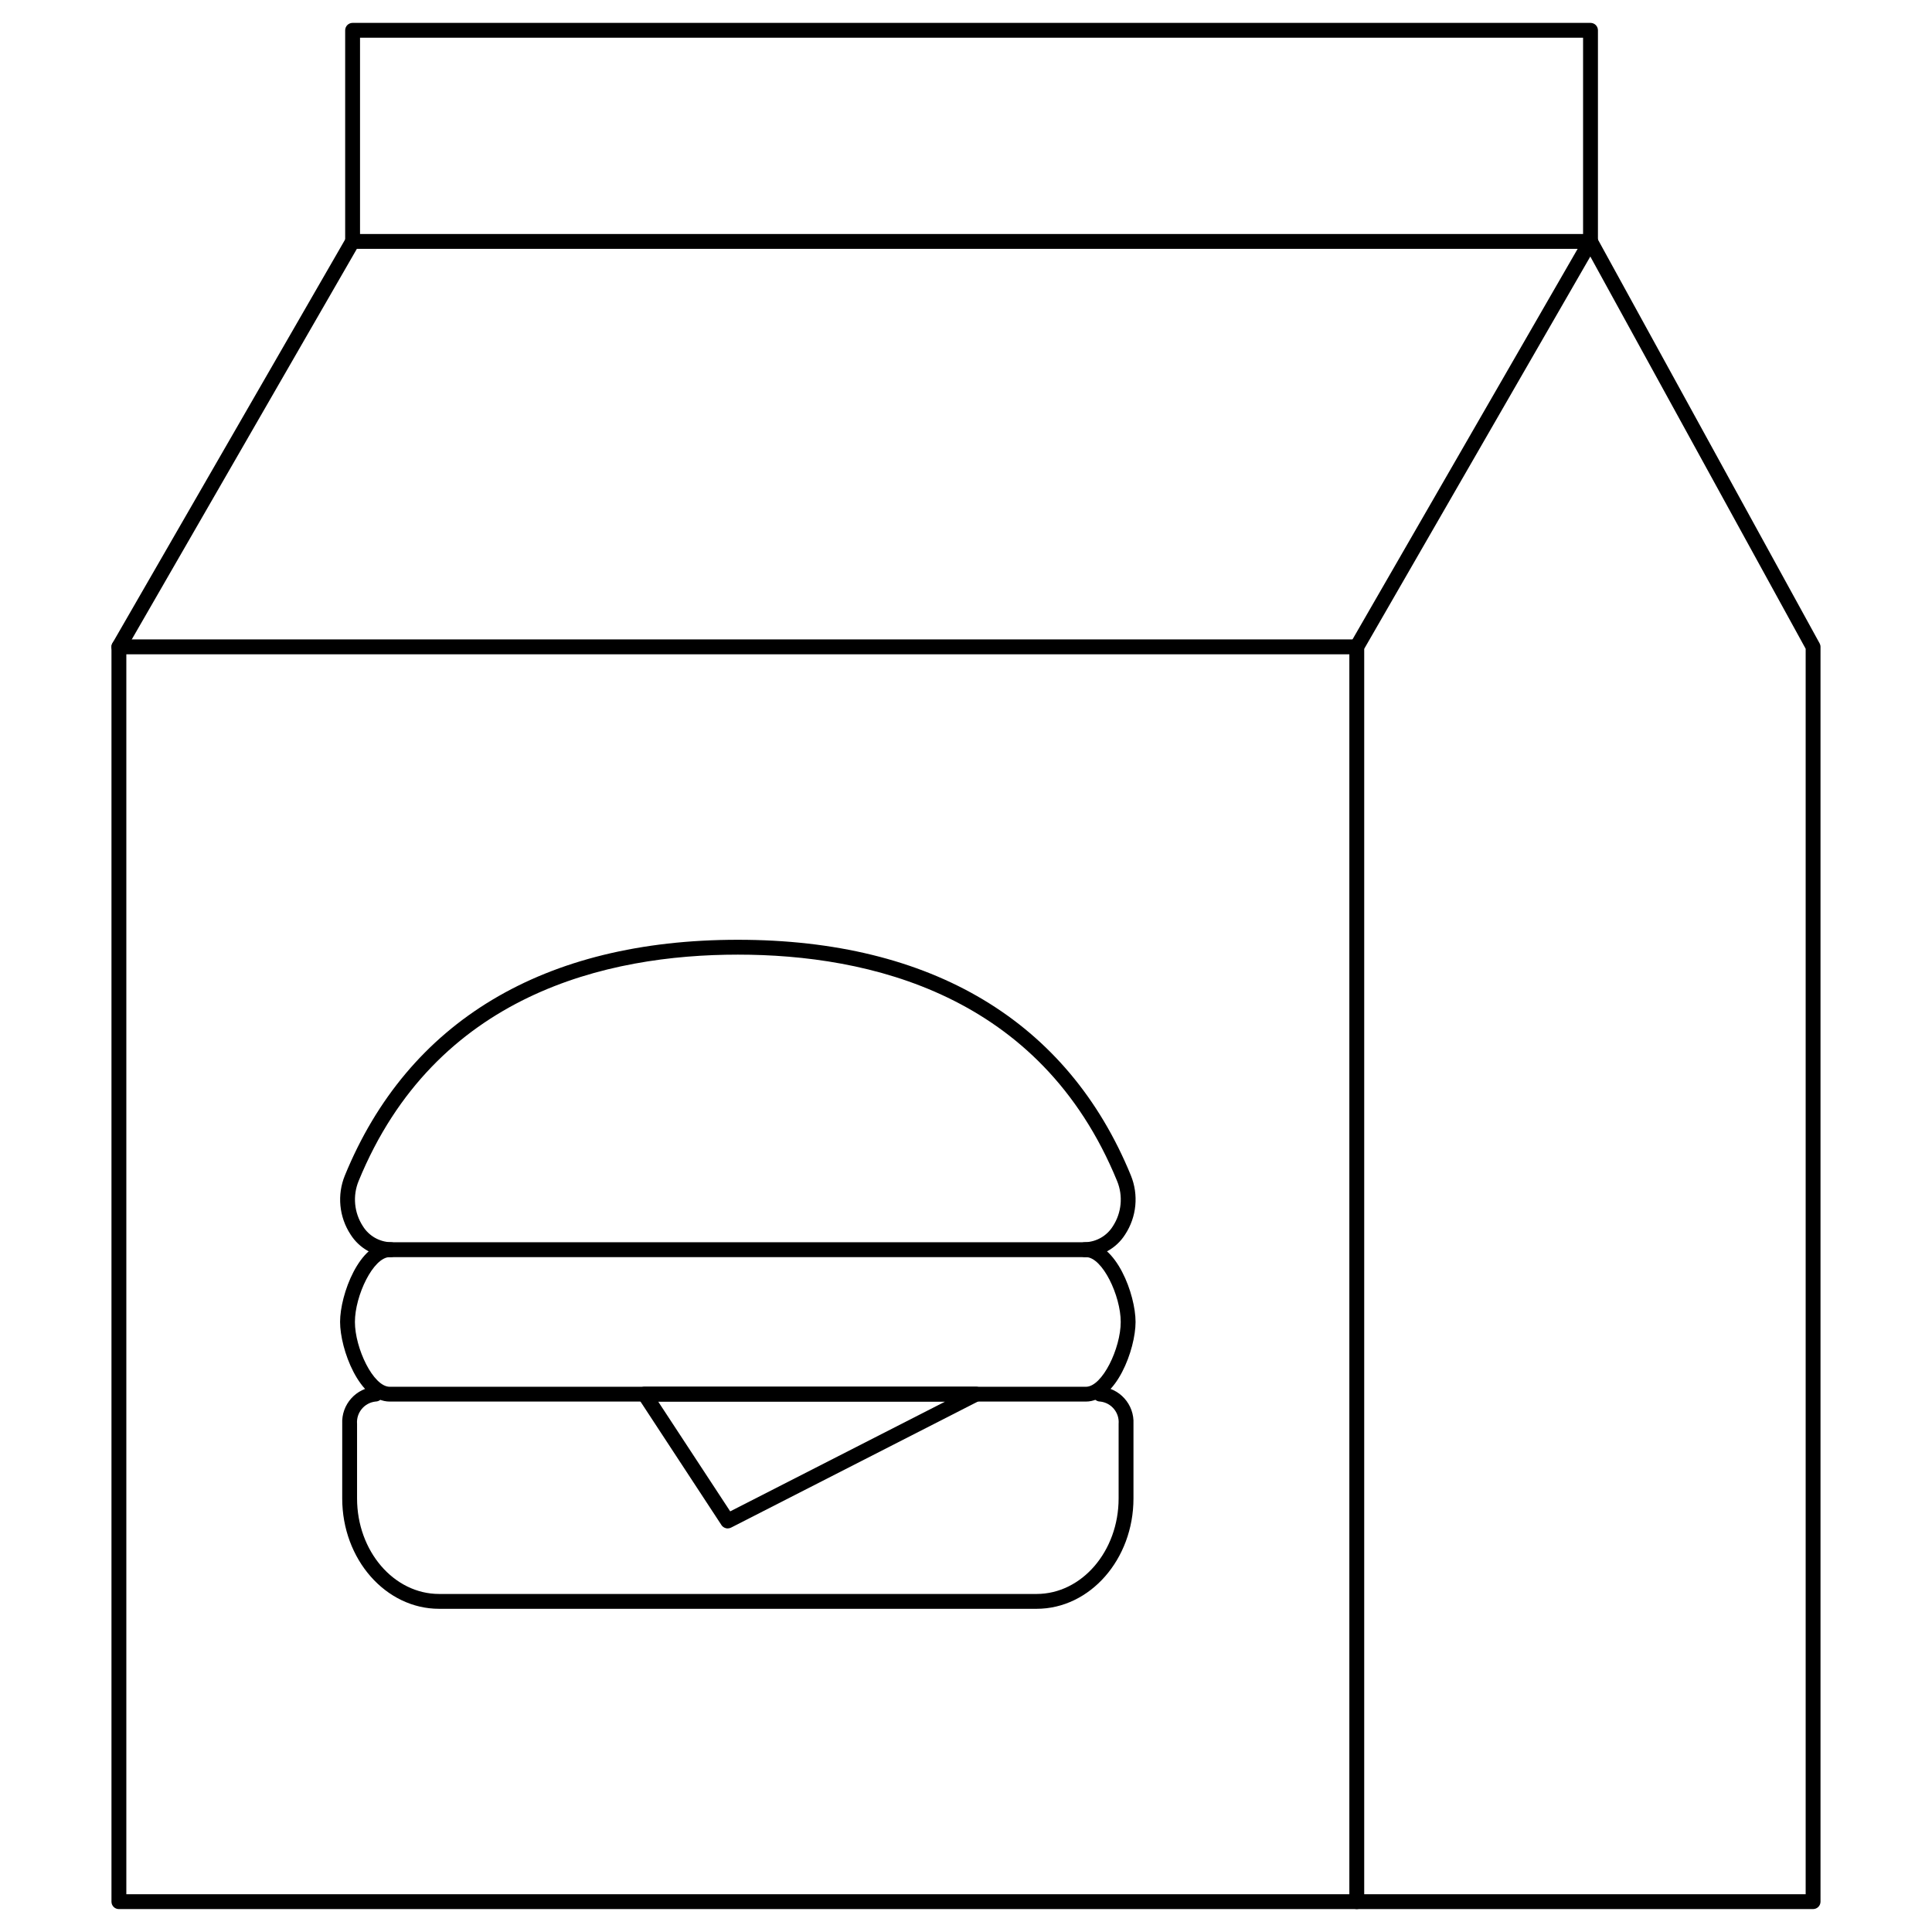
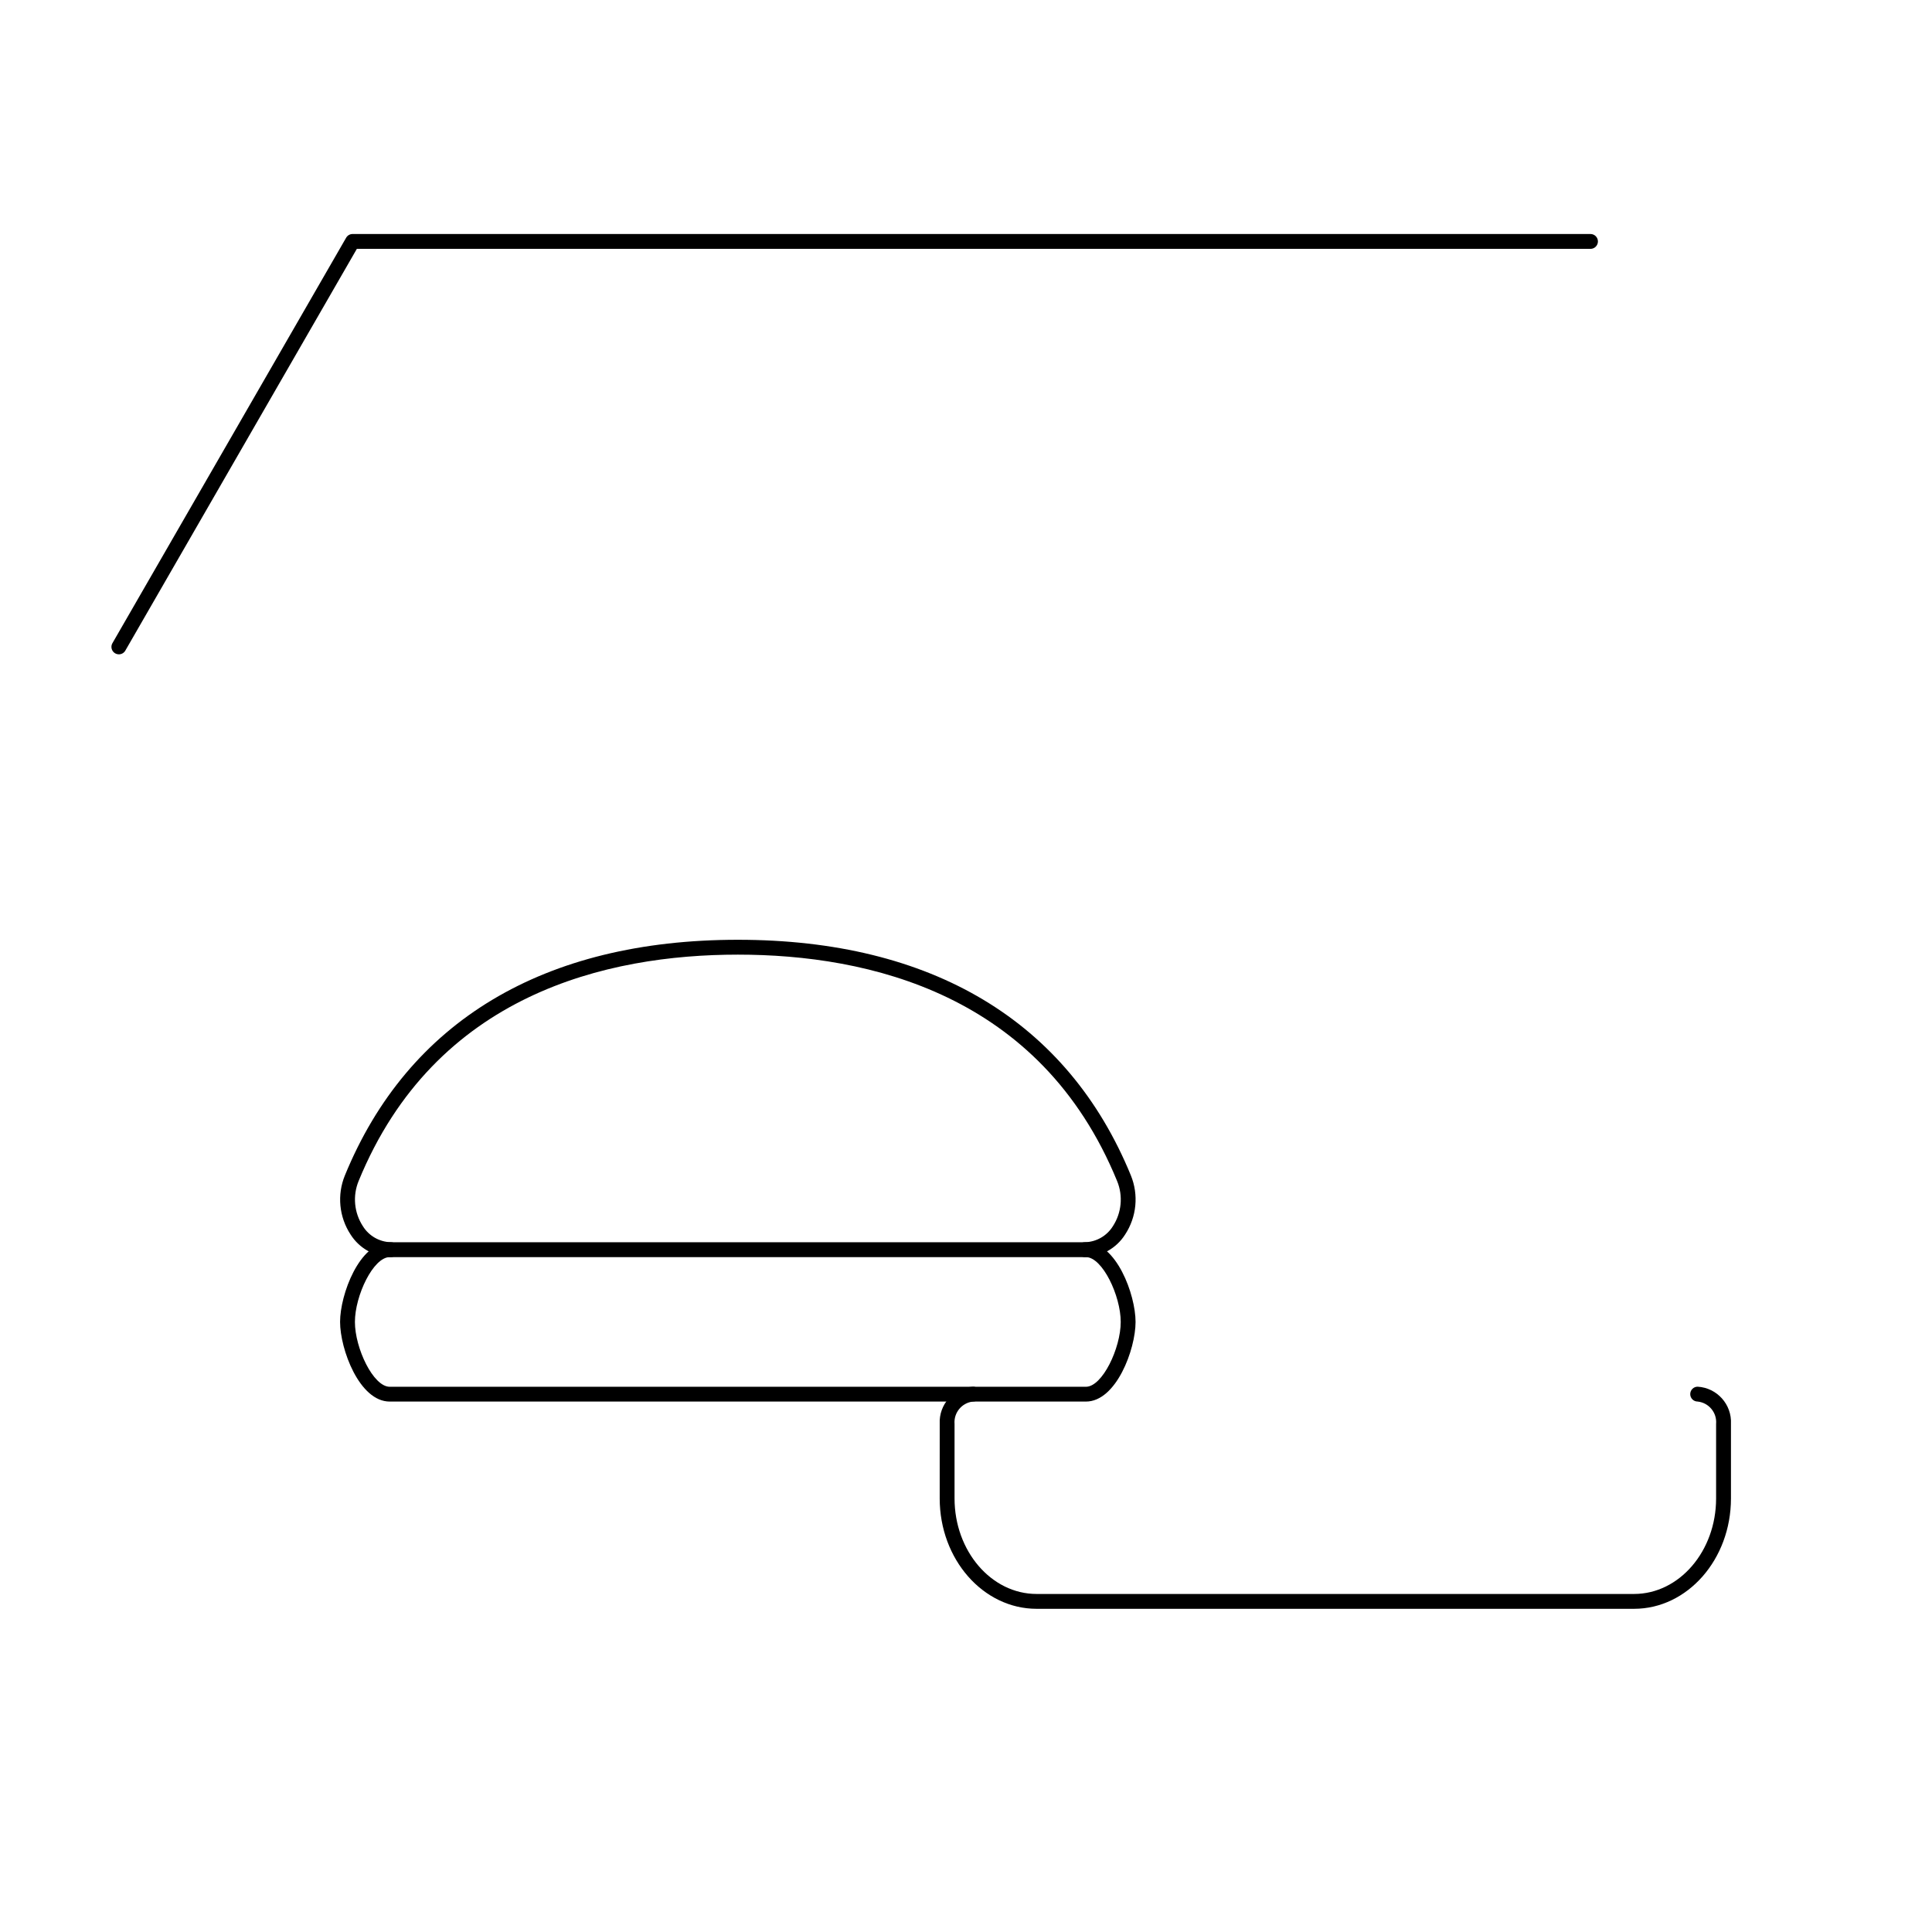
<svg xmlns="http://www.w3.org/2000/svg" fill="#000000" width="800px" height="800px" version="1.1" viewBox="144 144 512 512">
  <g>
-     <path d="m503.57 649.93h-328.06c-1.086 0-1.969-0.879-1.969-1.965v-332.54c0-1.086 0.883-1.969 1.969-1.969h328.06c1.086 0 1.969 0.883 1.969 1.969 0 1.086-0.883 1.969-1.969 1.969h-326.09v328.6h326.09c1.086 0 1.969 0.879 1.969 1.969 0 1.086-0.883 1.965-1.969 1.965z" />
    <path d="m175.5 317.4c-0.703 0-1.352-0.375-1.703-0.984-0.352-0.609-0.352-1.359 0-1.969l61.938-107.45c0.352-0.609 1-0.984 1.703-0.984h328.06c1.086 0 1.969 0.883 1.969 1.969 0 1.086-0.883 1.969-1.969 1.969h-326.93l-61.359 106.47c-0.352 0.613-1.008 0.988-1.715 0.984z" />
-     <path d="m624.49 649.93h-120.93c-1.086 0-1.969-0.879-1.969-1.965v-332.54c0-0.348 0.094-0.684 0.266-0.984l61.938-107.45c0.336-0.633 1.008-1.016 1.723-0.984 0.711 0.008 1.363 0.398 1.703 1.023l58.988 107.45h0.004c0.156 0.289 0.242 0.617 0.242 0.949v332.53c0 0.52-0.207 1.02-0.578 1.391-0.367 0.367-0.867 0.574-1.391 0.574zm-118.96-3.938h116.99v-330.06l-57.07-103.95-59.918 103.96z" />
-     <path d="m565.5 209.95c-1.086 0-1.969-0.883-1.969-1.969v-53.984h-324.12v53.984c0 1.086-0.883 1.969-1.969 1.969-1.086 0-1.969-0.883-1.969-1.969v-55.949c0-1.09 0.883-1.969 1.969-1.969h328.06c0.523 0 1.023 0.207 1.391 0.574 0.371 0.371 0.578 0.871 0.578 1.395v55.949c0 0.523-0.207 1.023-0.578 1.391-0.367 0.371-0.867 0.578-1.391 0.578z" />
    <path d="m431.49 477.14c-1.09 0-1.969-0.883-1.969-1.969 0-1.086 0.879-1.969 1.969-1.969 3.035-0.066 5.832-1.664 7.434-4.242 2.32-3.562 2.738-8.035 1.125-11.965-20.305-49.594-65.859-60.008-100.5-60.008-34.633 0-80.199 10.395-100.51 59.992-1.613 3.93-1.191 8.402 1.125 11.965 1.602 2.586 4.398 4.188 7.438 4.258 1.086 0 1.965 0.883 1.965 1.969 0 1.086-0.879 1.969-1.965 1.969-4.352-0.059-8.379-2.312-10.703-5.992-3.043-4.648-3.606-10.5-1.5-15.645 16.727-40.855 52.742-62.453 104.14-62.453 51.395 0 87.41 21.582 104.15 62.441 2.102 5.148 1.539 10.996-1.504 15.648-2.32 3.68-6.348 5.938-10.695 6z" />
-     <path d="m418.71 570.35h-158.34c-14.168 0-25.68-13.121-25.68-29.25l0.004-19.75c-0.262-5.156 3.676-9.555 8.828-9.863 1.086 0 1.969 0.883 1.969 1.969 0 1.086-0.883 1.969-1.969 1.969-2.969 0.324-5.141 2.949-4.898 5.926v19.754c0 13.957 9.754 25.312 21.742 25.312h158.34c11.984 0 21.738-11.355 21.738-25.312v-19.754c0.254-2.977-1.918-5.609-4.891-5.926-1.086 0-1.965-0.883-1.965-1.969 0-1.086 0.879-1.969 1.965-1.969 5.152 0.309 9.09 4.711 8.828 9.863v19.754c0 16.125-11.52 29.246-25.676 29.246z" />
+     <path d="m418.71 570.35c-14.168 0-25.68-13.121-25.68-29.25l0.004-19.75c-0.262-5.156 3.676-9.555 8.828-9.863 1.086 0 1.969 0.883 1.969 1.969 0 1.086-0.883 1.969-1.969 1.969-2.969 0.324-5.141 2.949-4.898 5.926v19.754c0 13.957 9.754 25.312 21.742 25.312h158.34c11.984 0 21.738-11.355 21.738-25.312v-19.754c0.254-2.977-1.918-5.609-4.891-5.926-1.086 0-1.965-0.883-1.965-1.969 0-1.086 0.879-1.969 1.965-1.969 5.152 0.309 9.09 4.711 8.828 9.863v19.754c0 16.125-11.52 29.246-25.676 29.246z" />
    <path d="m431.78 515.43h-184.5c-8.035 0-13.156-13.867-13.156-21.117s5.133-21.102 13.156-21.102h184.5c8.035 0 13.156 13.867 13.156 21.117 0.004 7.25-5.121 21.102-13.156 21.102zm-184.5-38.281c-4.363 0-9.223 10.234-9.223 17.18 0 6.945 4.856 17.18 9.223 17.18h184.5c4.363 0 9.223-10.234 9.223-17.18 0-6.945-4.856-17.18-9.223-17.18z" />
-     <path d="m336.84 549.05c-0.66 0-1.281-0.332-1.645-0.887l-22.043-33.621h0.004c-0.398-0.602-0.434-1.379-0.09-2.016 0.344-0.637 1.008-1.035 1.734-1.035h87.863c0.906 0.004 1.695 0.625 1.91 1.512 0.211 0.883-0.211 1.797-1.016 2.211l-65.82 33.621h-0.004c-0.277 0.141-0.582 0.215-0.895 0.215zm-18.418-33.621 19.09 29.098 56.973-29.098z" />
  </g>
</svg>